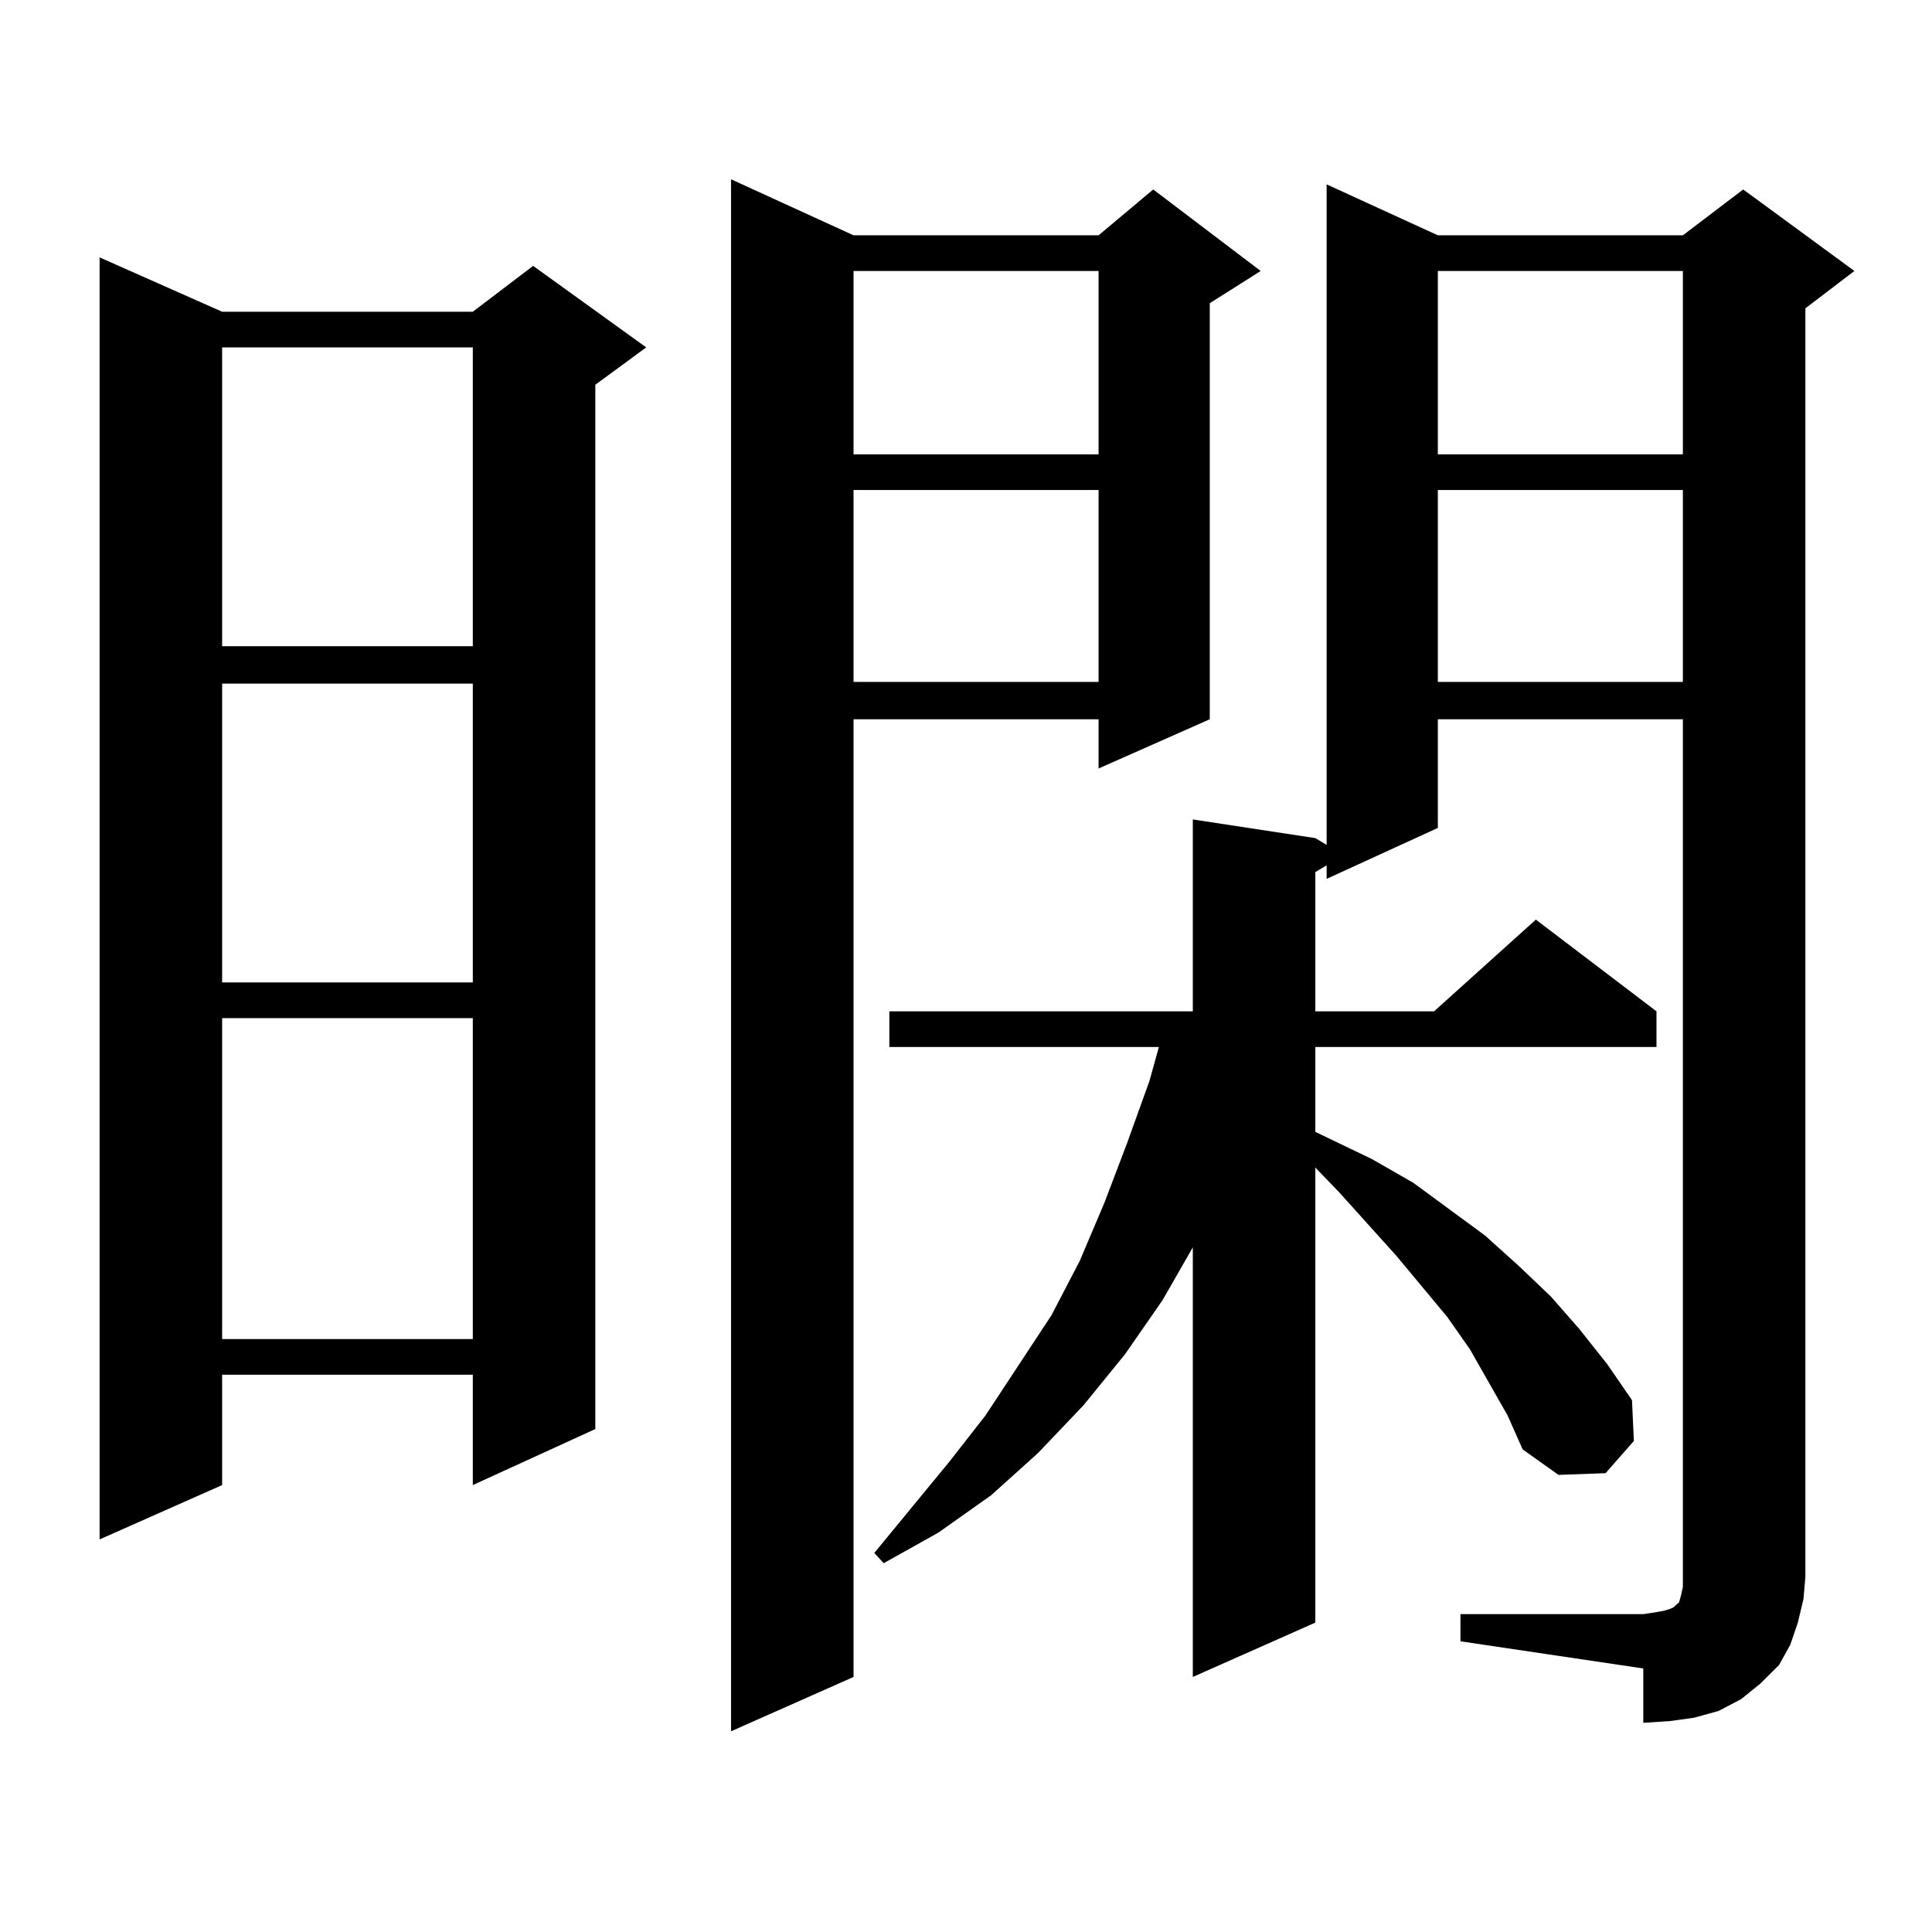
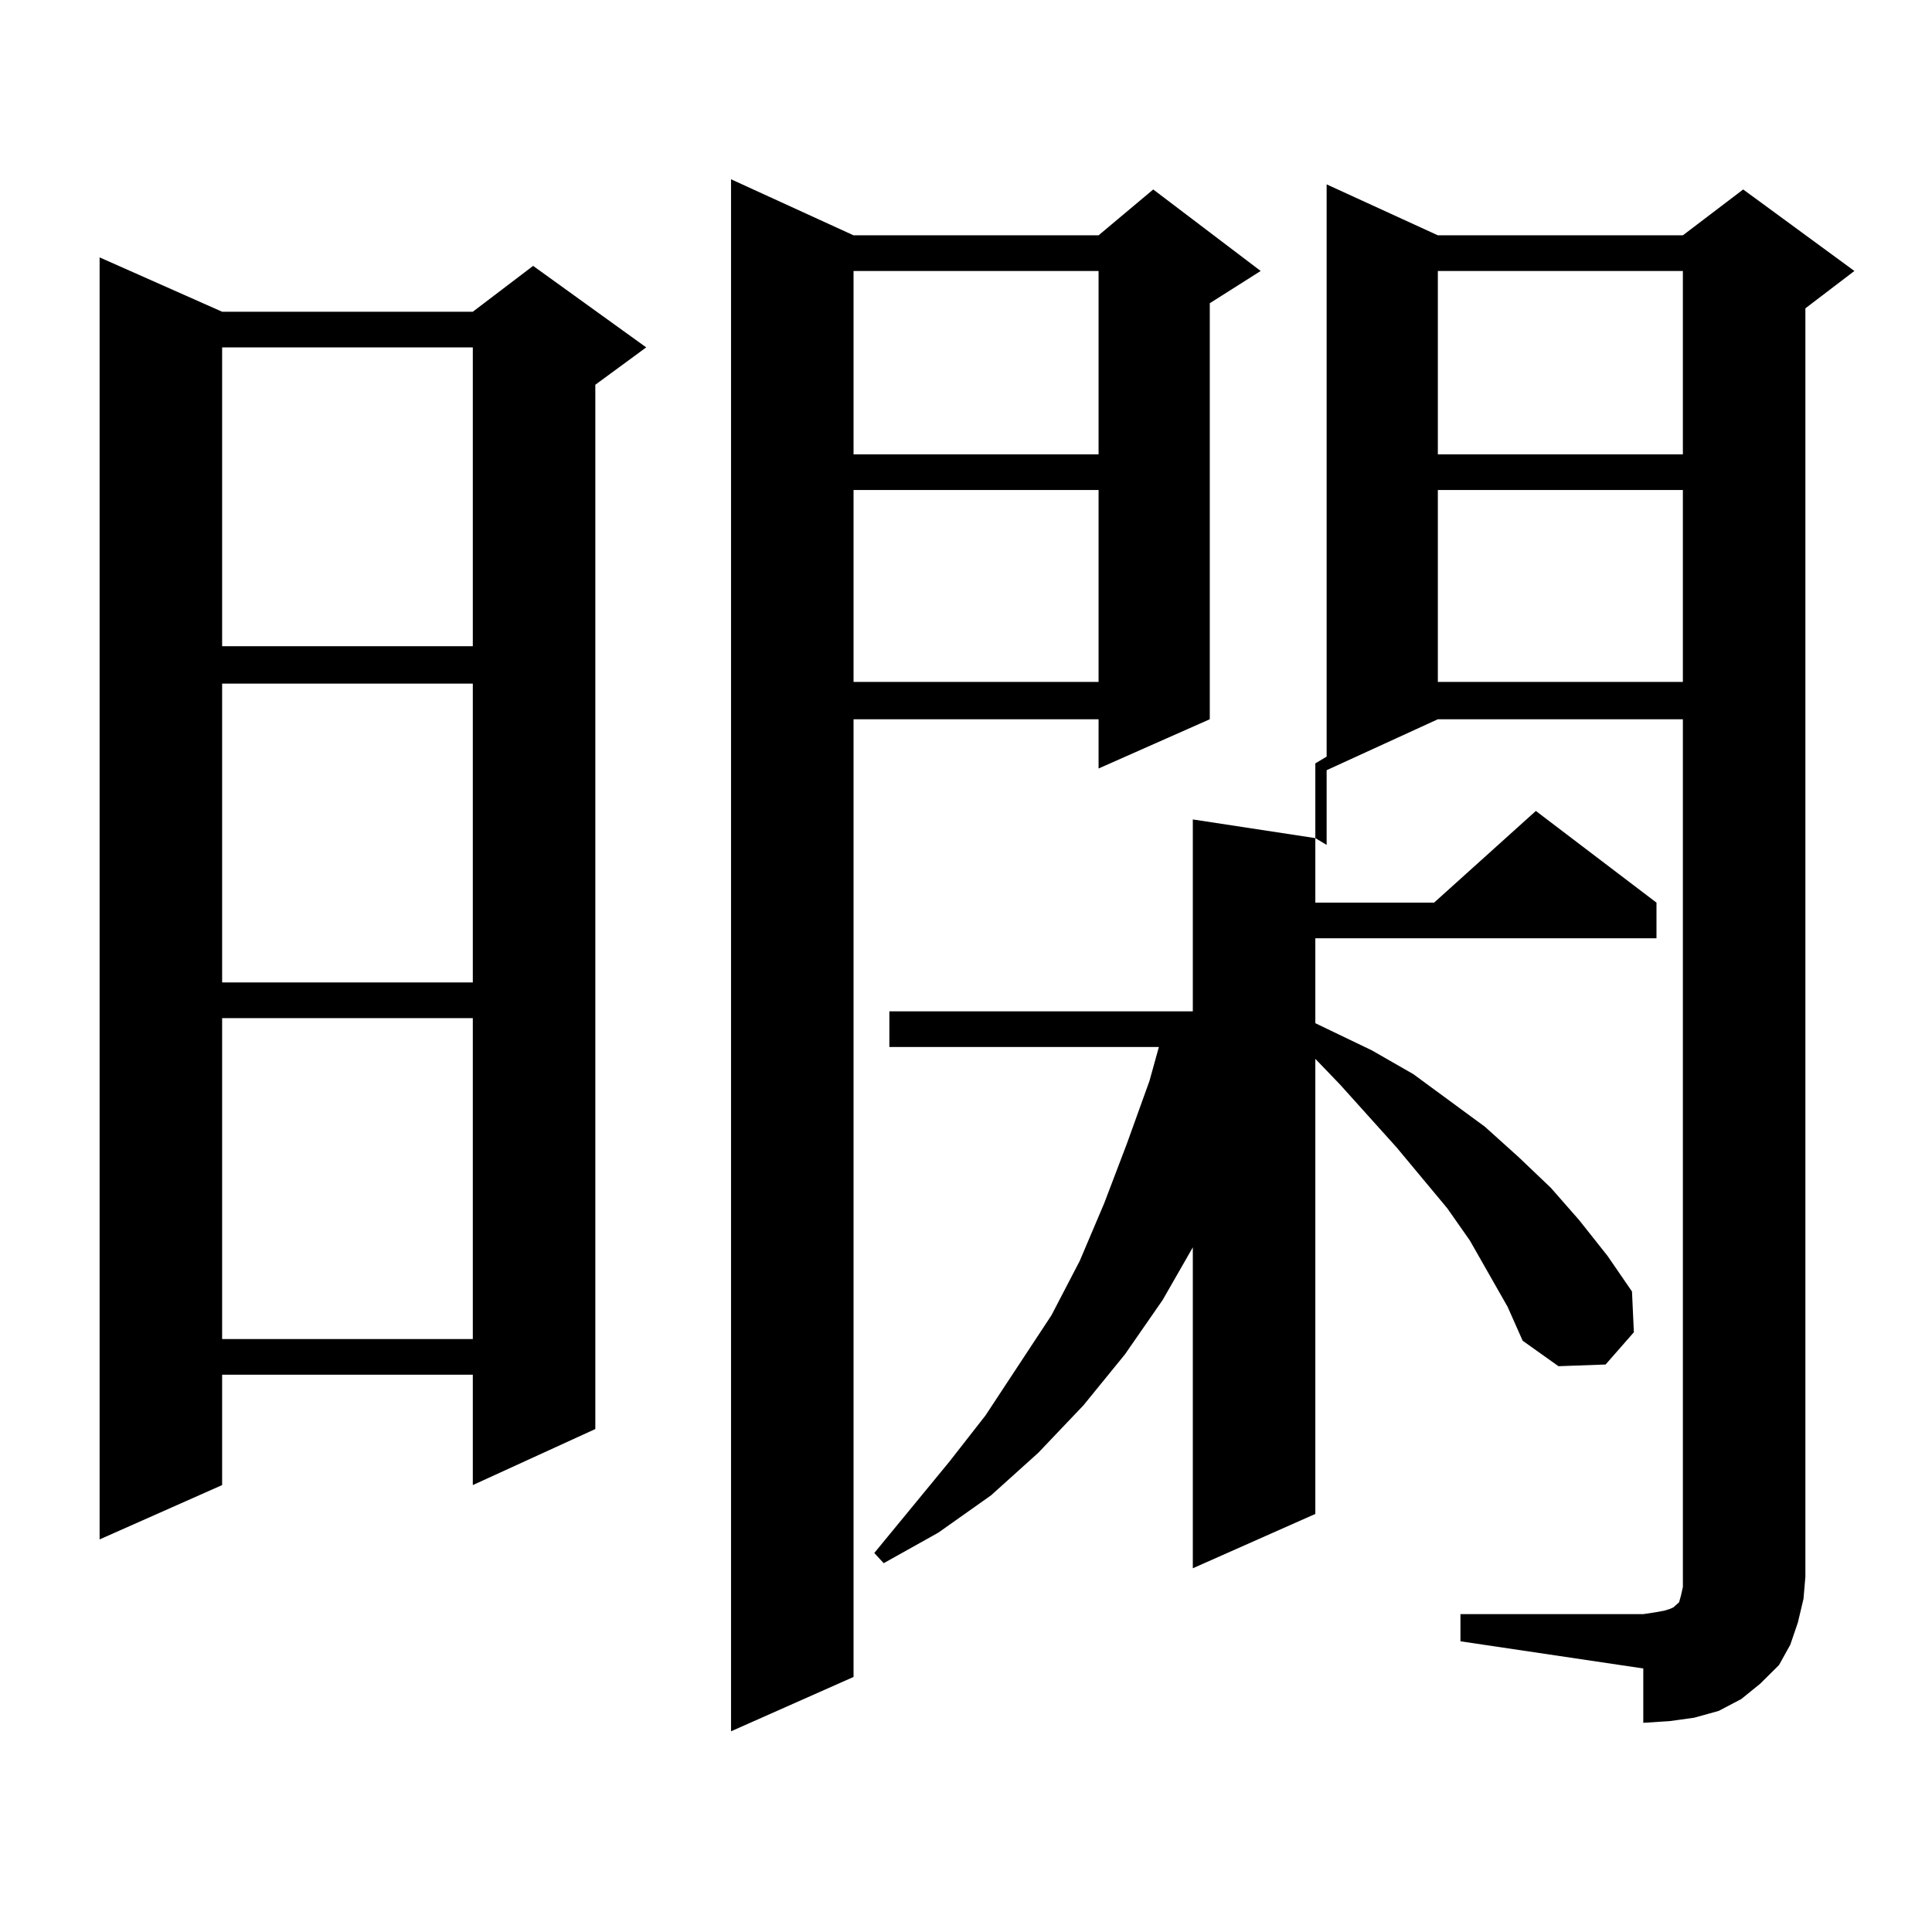
<svg xmlns="http://www.w3.org/2000/svg" version="1.1" id="图层_1" x="0px" y="0px" width="1000px" height="1000px" viewBox="0 0 1000 1000" enable-background="new 0 0 1000 1000" xml:space="preserve">
-   <path d="M114.973,161.348h129.753l31.219-23.73l58.535,42.188l-26.341,19.336v540.527l-63.413,29.004v-57.129H114.973v57.129  L51.56,796.797V133.223L114.973,161.348z M114.973,179.805v154.688h129.753V179.805H114.973z M114.973,353.828v154.688h129.753  V353.828H114.973z M114.973,526.973v166.113h129.753V526.973H114.973z M441.794,121.797H568.62l28.292-23.73l55.608,42.188  l-26.341,16.699v215.332l-57.56,25.488v-25.488H441.794v495.703l-63.413,28.125V92.793L441.794,121.797z M441.794,140.254v94.922  H568.62v-94.922H441.794z M441.794,253.633v99.316H568.62v-99.316H441.794z M755.933,835.469h94.632l5.854-0.879l4.878-0.879  l2.927-0.879l1.951-0.879l0.976-0.879l0.976-0.879l0.976-0.879l0.976-3.516l0.976-4.395v-5.273V372.285H744.226v56.25l-57.56,26.367  v-7.031l-5.854,3.516v72.07h61.462l52.682-47.461l62.438,47.461v18.457H680.813v43.945l29.268,14.063l21.463,12.305l37.072,27.246  l17.561,15.82l16.585,15.82l14.634,16.699l14.634,18.457l12.683,18.457l0.976,21.094l-14.634,16.699l-24.39,0.879l-18.536-13.184  l-7.805-17.578l-19.512-34.277l-11.707-16.699l-26.341-31.641l-29.268-32.52l-12.683-13.184v235.547l-63.413,28.125V645.625  l-15.609,27.246l-19.512,28.125l-21.463,26.367l-23.414,24.609l-24.39,21.973l-27.316,19.336l-28.292,15.82l-4.878-5.273  l39.023-47.461l18.536-23.73l34.146-51.855l14.634-28.125l12.683-29.883l11.707-30.762l11.707-32.52l4.878-17.578H460.33v-18.457  h157.069v-99.316l63.413,9.668l5.854,3.516V95.43l57.56,26.367h126.826l31.219-23.73l57.56,42.188l-25.365,19.336v656.543  l-0.976,11.426l-2.927,12.305l-3.902,11.426l-5.854,10.547l-9.756,9.668l-9.756,7.91l-11.707,6.152l-12.683,3.516l-12.683,1.758  l-13.658,0.879v-28.125l-94.632-14.063V835.469z M744.226,140.254v94.922h126.826v-94.922H744.226z M744.226,253.633v99.316h126.826  v-99.316H744.226z" />
+   <path d="M114.973,161.348h129.753l31.219-23.73l58.535,42.188l-26.341,19.336v540.527l-63.413,29.004v-57.129H114.973v57.129  L51.56,796.797V133.223L114.973,161.348z M114.973,179.805v154.688h129.753V179.805H114.973z M114.973,353.828v154.688h129.753  V353.828H114.973z M114.973,526.973v166.113h129.753V526.973H114.973z M441.794,121.797H568.62l28.292-23.73l55.608,42.188  l-26.341,16.699v215.332l-57.56,25.488v-25.488H441.794v495.703l-63.413,28.125V92.793L441.794,121.797z M441.794,140.254v94.922  H568.62v-94.922H441.794z M441.794,253.633v99.316H568.62v-99.316H441.794z M755.933,835.469h94.632l5.854-0.879l4.878-0.879  l2.927-0.879l1.951-0.879l0.976-0.879l0.976-0.879l0.976-0.879l0.976-3.516l0.976-4.395v-5.273V372.285H744.226l-57.56,26.367  v-7.031l-5.854,3.516v72.07h61.462l52.682-47.461l62.438,47.461v18.457H680.813v43.945l29.268,14.063l21.463,12.305l37.072,27.246  l17.561,15.82l16.585,15.82l14.634,16.699l14.634,18.457l12.683,18.457l0.976,21.094l-14.634,16.699l-24.39,0.879l-18.536-13.184  l-7.805-17.578l-19.512-34.277l-11.707-16.699l-26.341-31.641l-29.268-32.52l-12.683-13.184v235.547l-63.413,28.125V645.625  l-15.609,27.246l-19.512,28.125l-21.463,26.367l-23.414,24.609l-24.39,21.973l-27.316,19.336l-28.292,15.82l-4.878-5.273  l39.023-47.461l18.536-23.73l34.146-51.855l14.634-28.125l12.683-29.883l11.707-30.762l11.707-32.52l4.878-17.578H460.33v-18.457  h157.069v-99.316l63.413,9.668l5.854,3.516V95.43l57.56,26.367h126.826l31.219-23.73l57.56,42.188l-25.365,19.336v656.543  l-0.976,11.426l-2.927,12.305l-3.902,11.426l-5.854,10.547l-9.756,9.668l-9.756,7.91l-11.707,6.152l-12.683,3.516l-12.683,1.758  l-13.658,0.879v-28.125l-94.632-14.063V835.469z M744.226,140.254v94.922h126.826v-94.922H744.226z M744.226,253.633v99.316h126.826  v-99.316H744.226z" />
</svg>